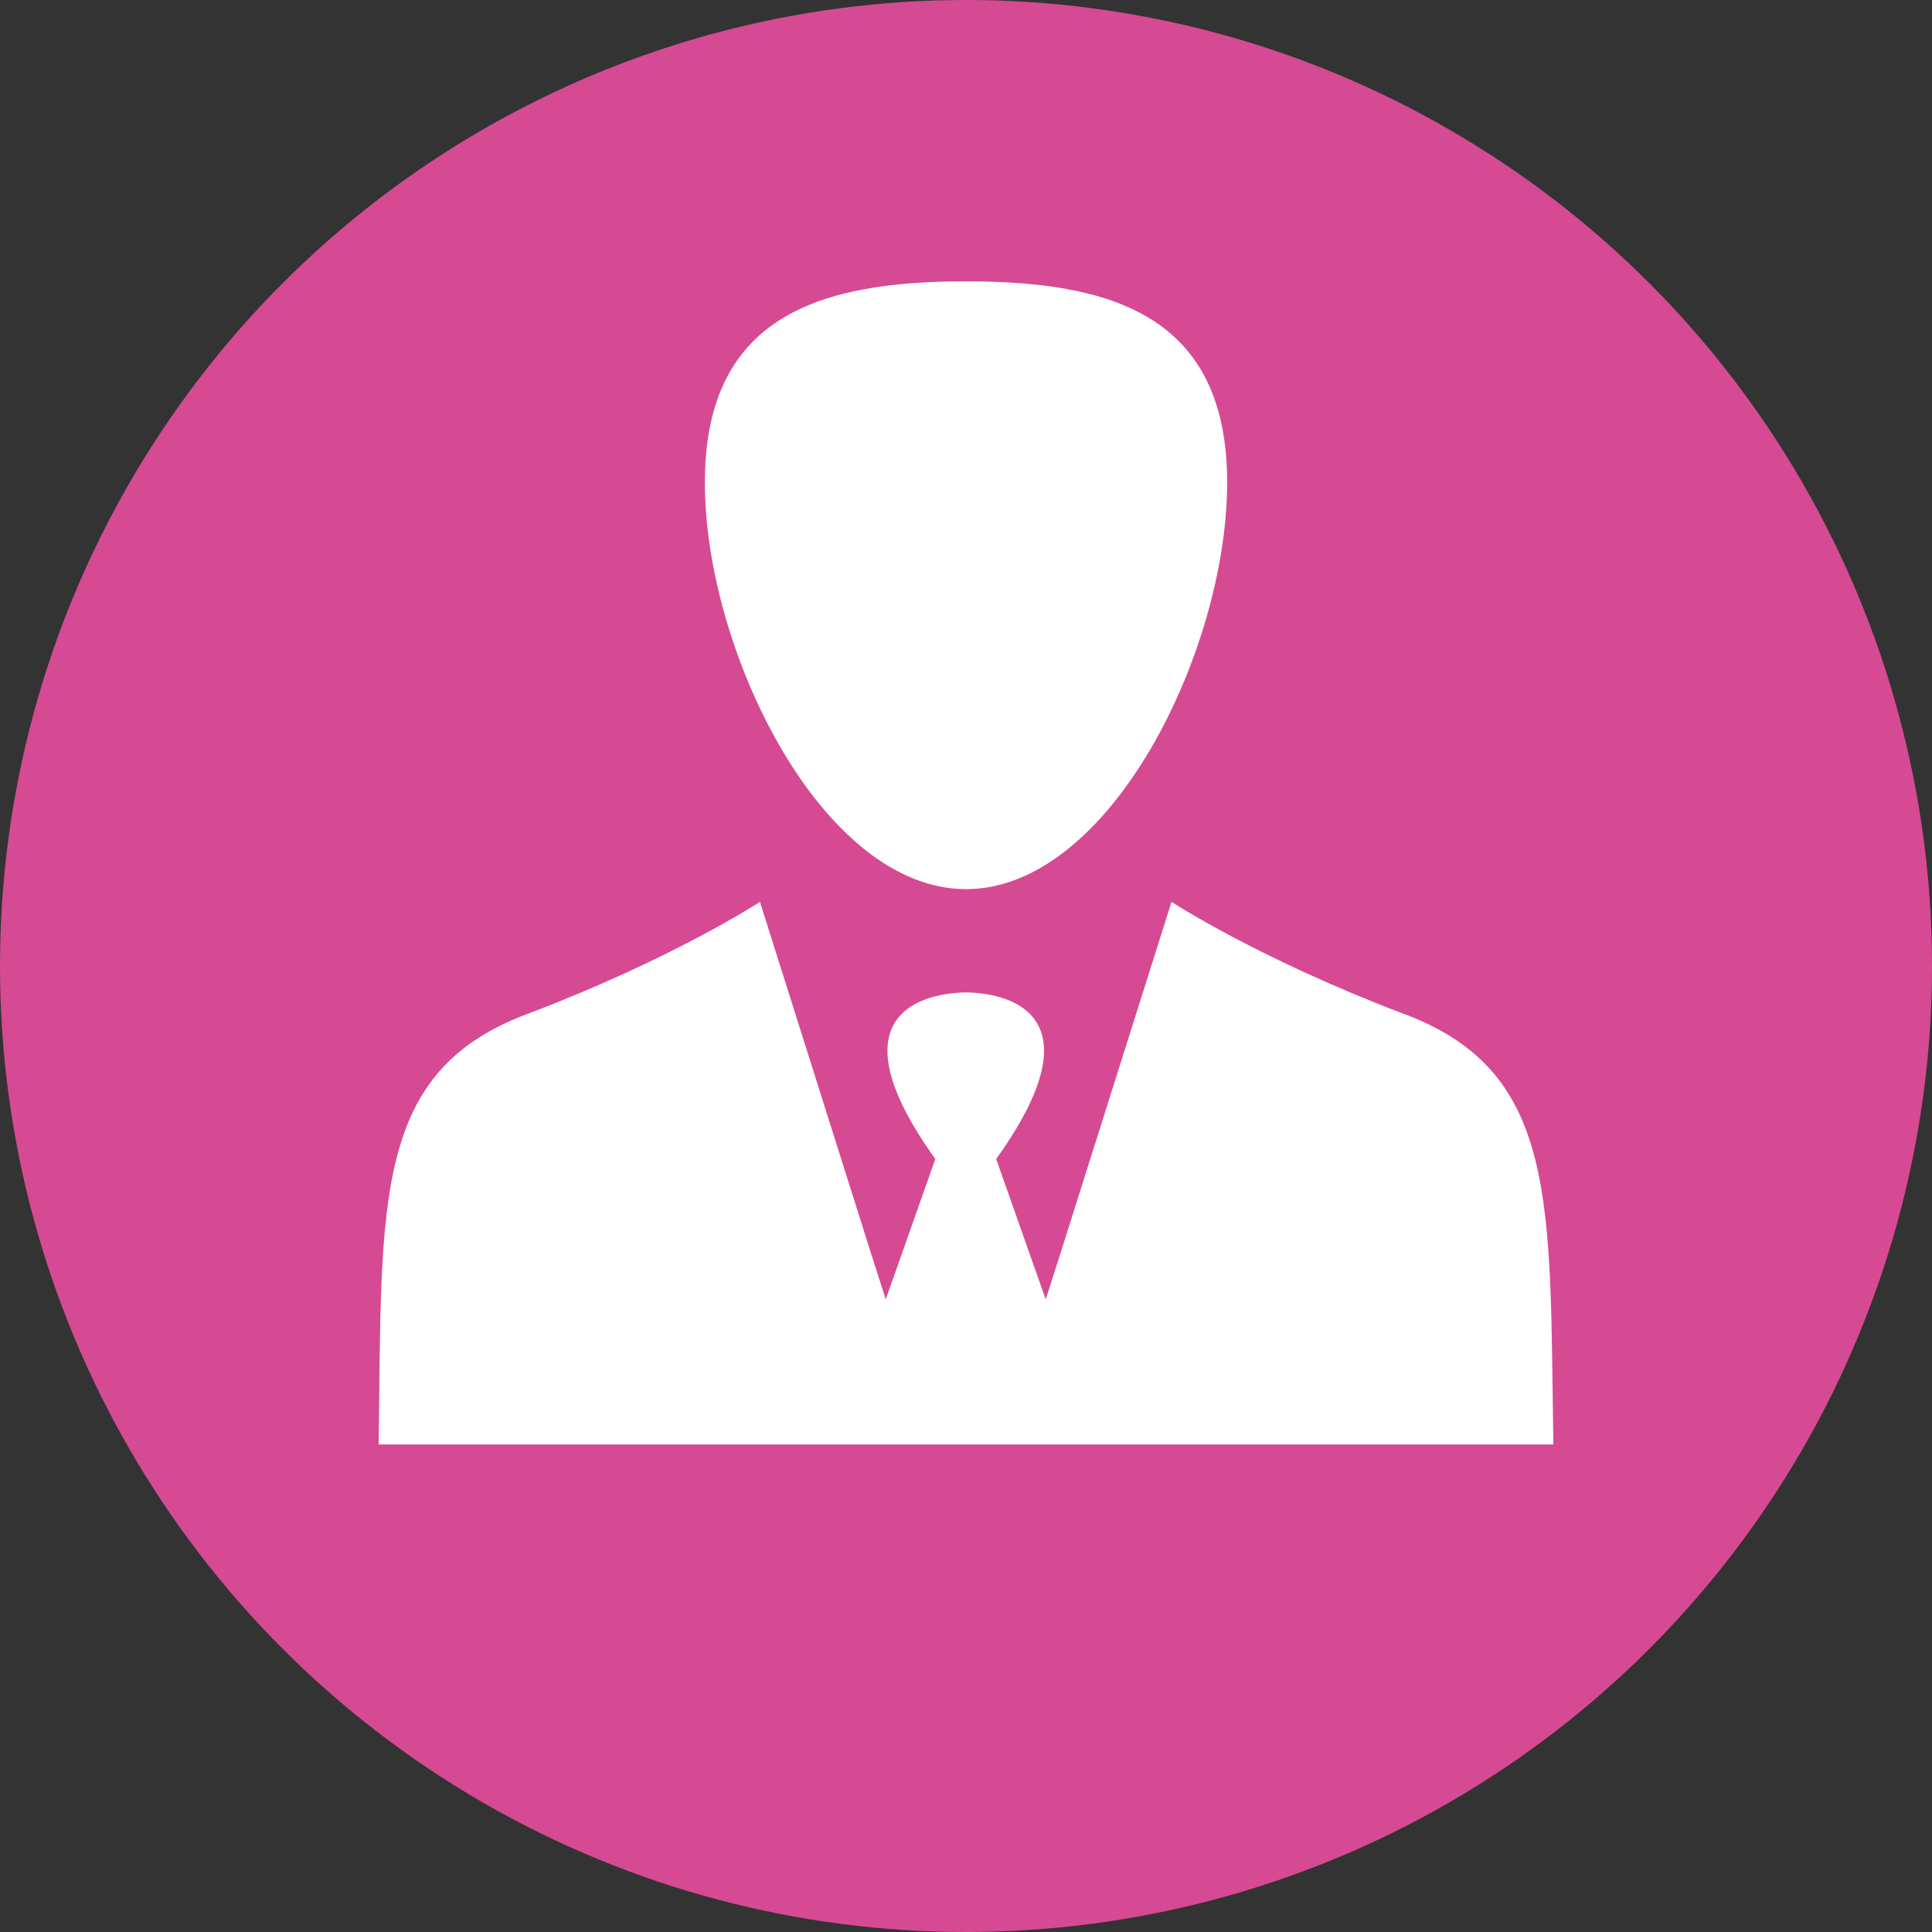
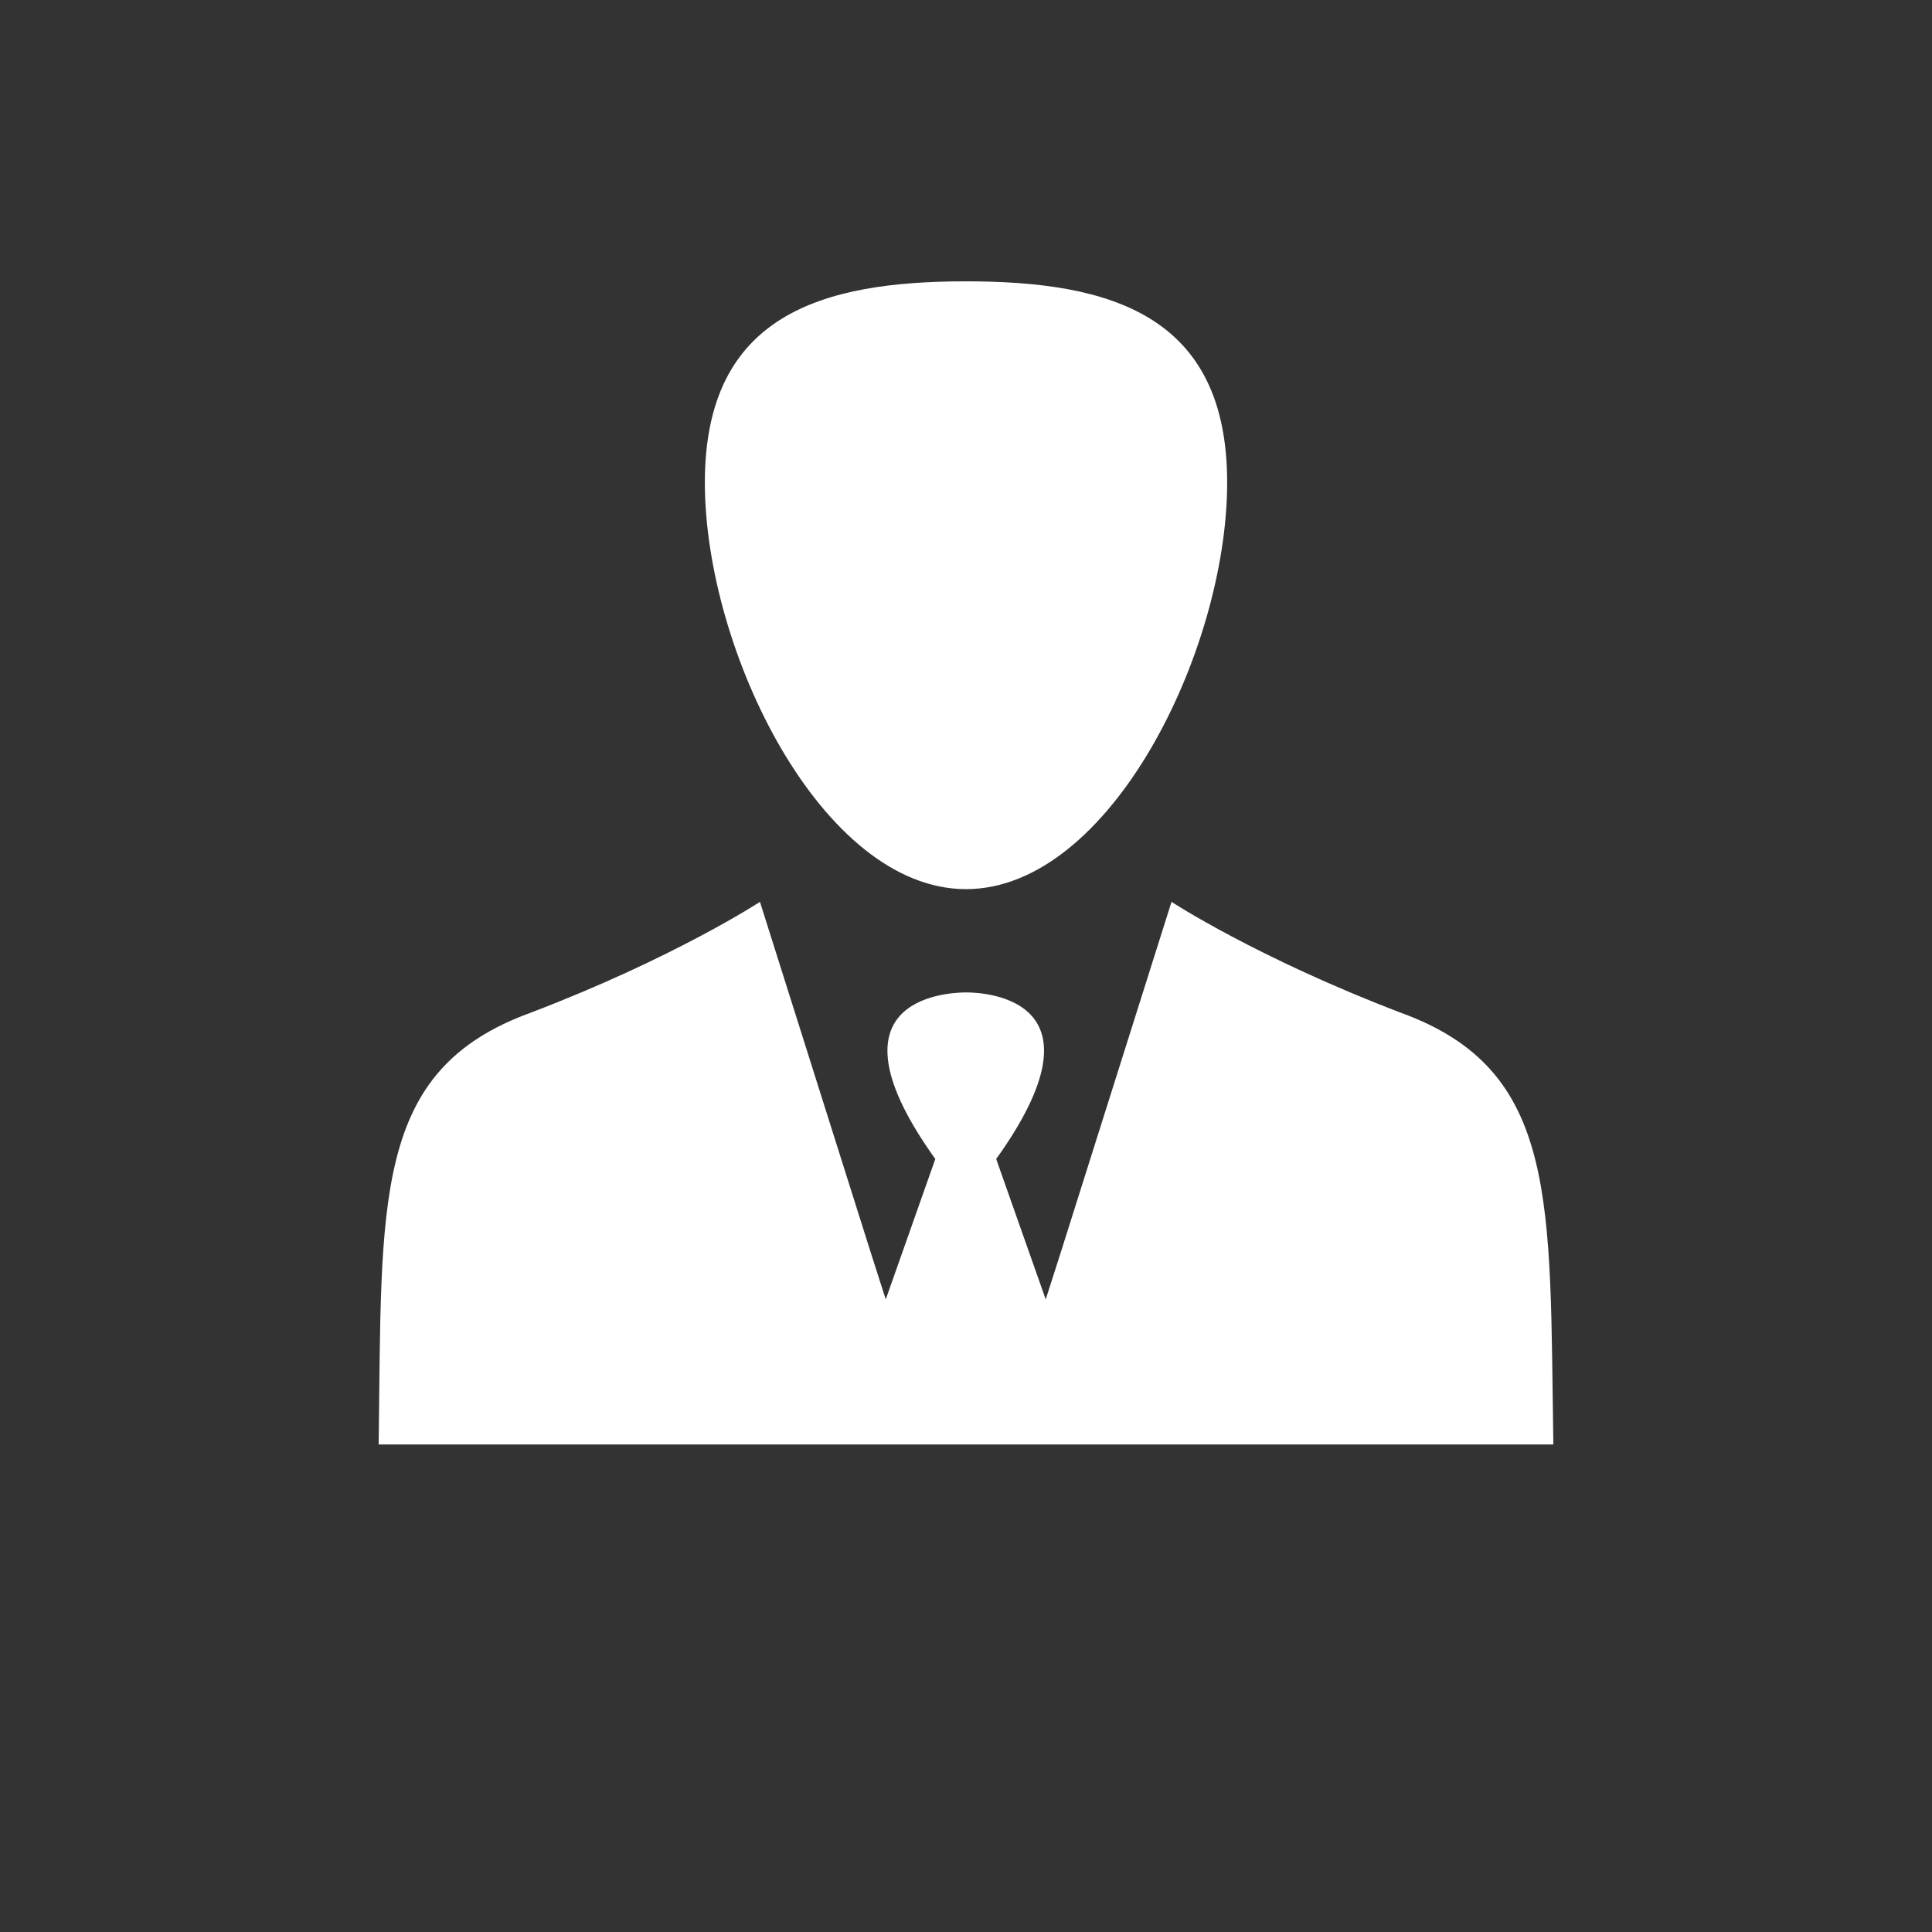
<svg xmlns="http://www.w3.org/2000/svg" version="1.1" id="Layer_1" x="0px" y="0px" width="90.71px" height="90.71px" viewBox="0 0 90.71 90.71" enable-background="new 0 0 90.71 90.71" xml:space="preserve">
  <rect x="0" y="0" width="90.71" height="90.71" fill="#333333" stroke="none" />
  <g>
-     <circle fill="#D64A93" cx="45.355" cy="45.355" r="45.355" />
    <g>
      <path fill="#FFFFFF" d="M65.783,47.554c-6.746-2.573-10.779-5.21-10.779-5.21l-5.195,16.443l-0.711,2.221l-2.326-6.592    c5.35-7.458-0.402-7.82-1.41-7.82h-0.013h-0.013h-0.013H45.31c-0.995,0.015-6.747,0.362-1.396,7.82l-2.327,6.592l-0.711-2.221    l-5.195-16.443c0,0-4.033,2.637-10.78,5.21c-7.432,2.7-6.967,8.814-7.122,20.266h27.544h0.065h27.544    C72.75,56.368,73.203,50.254,65.783,47.554z" />
      <path fill="#FFFFFF" d="M45.355,41.746c6.772,0,12.262-11.208,12.262-19.088c0-7.881-5.49-9.449-12.262-9.449    c-6.771,0-12.261,1.568-12.261,9.449C33.094,30.539,38.583,41.746,45.355,41.746z" />
    </g>
  </g>
</svg>